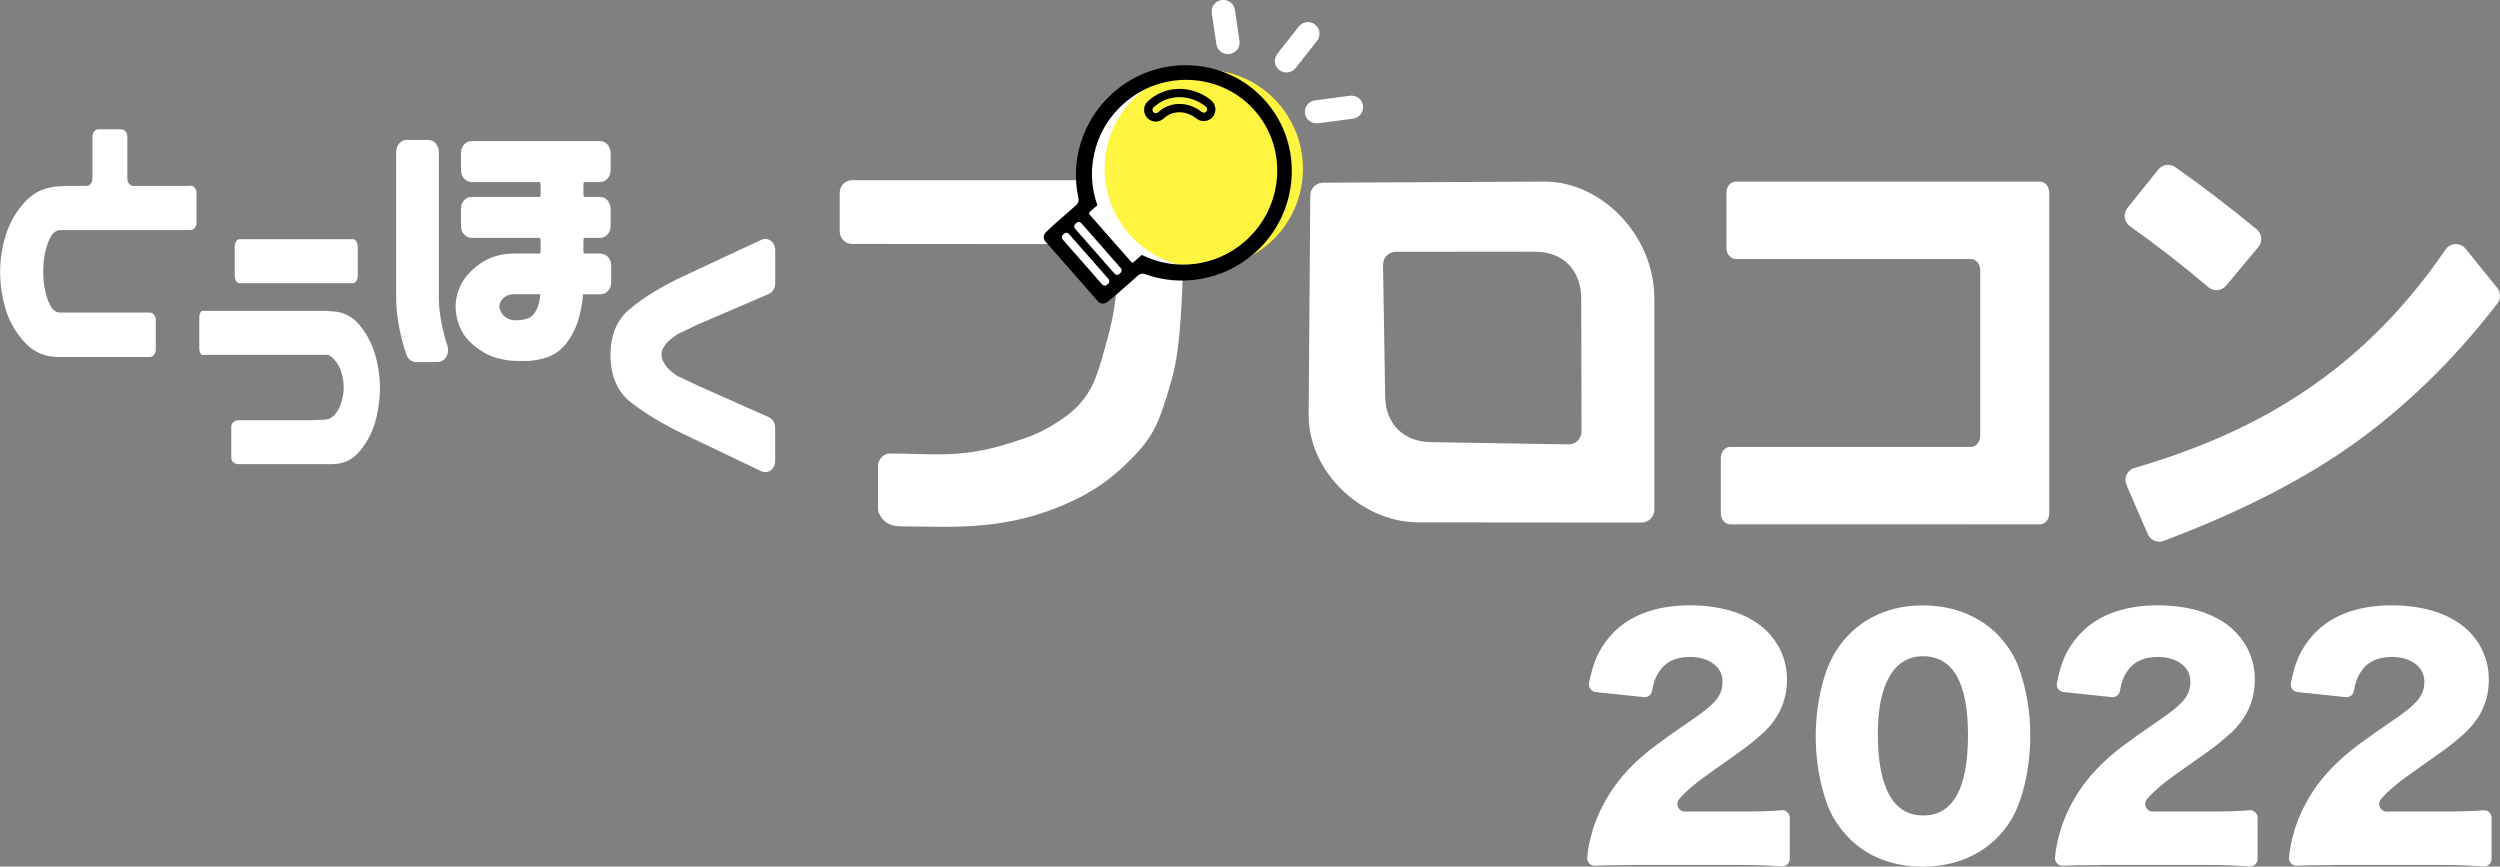
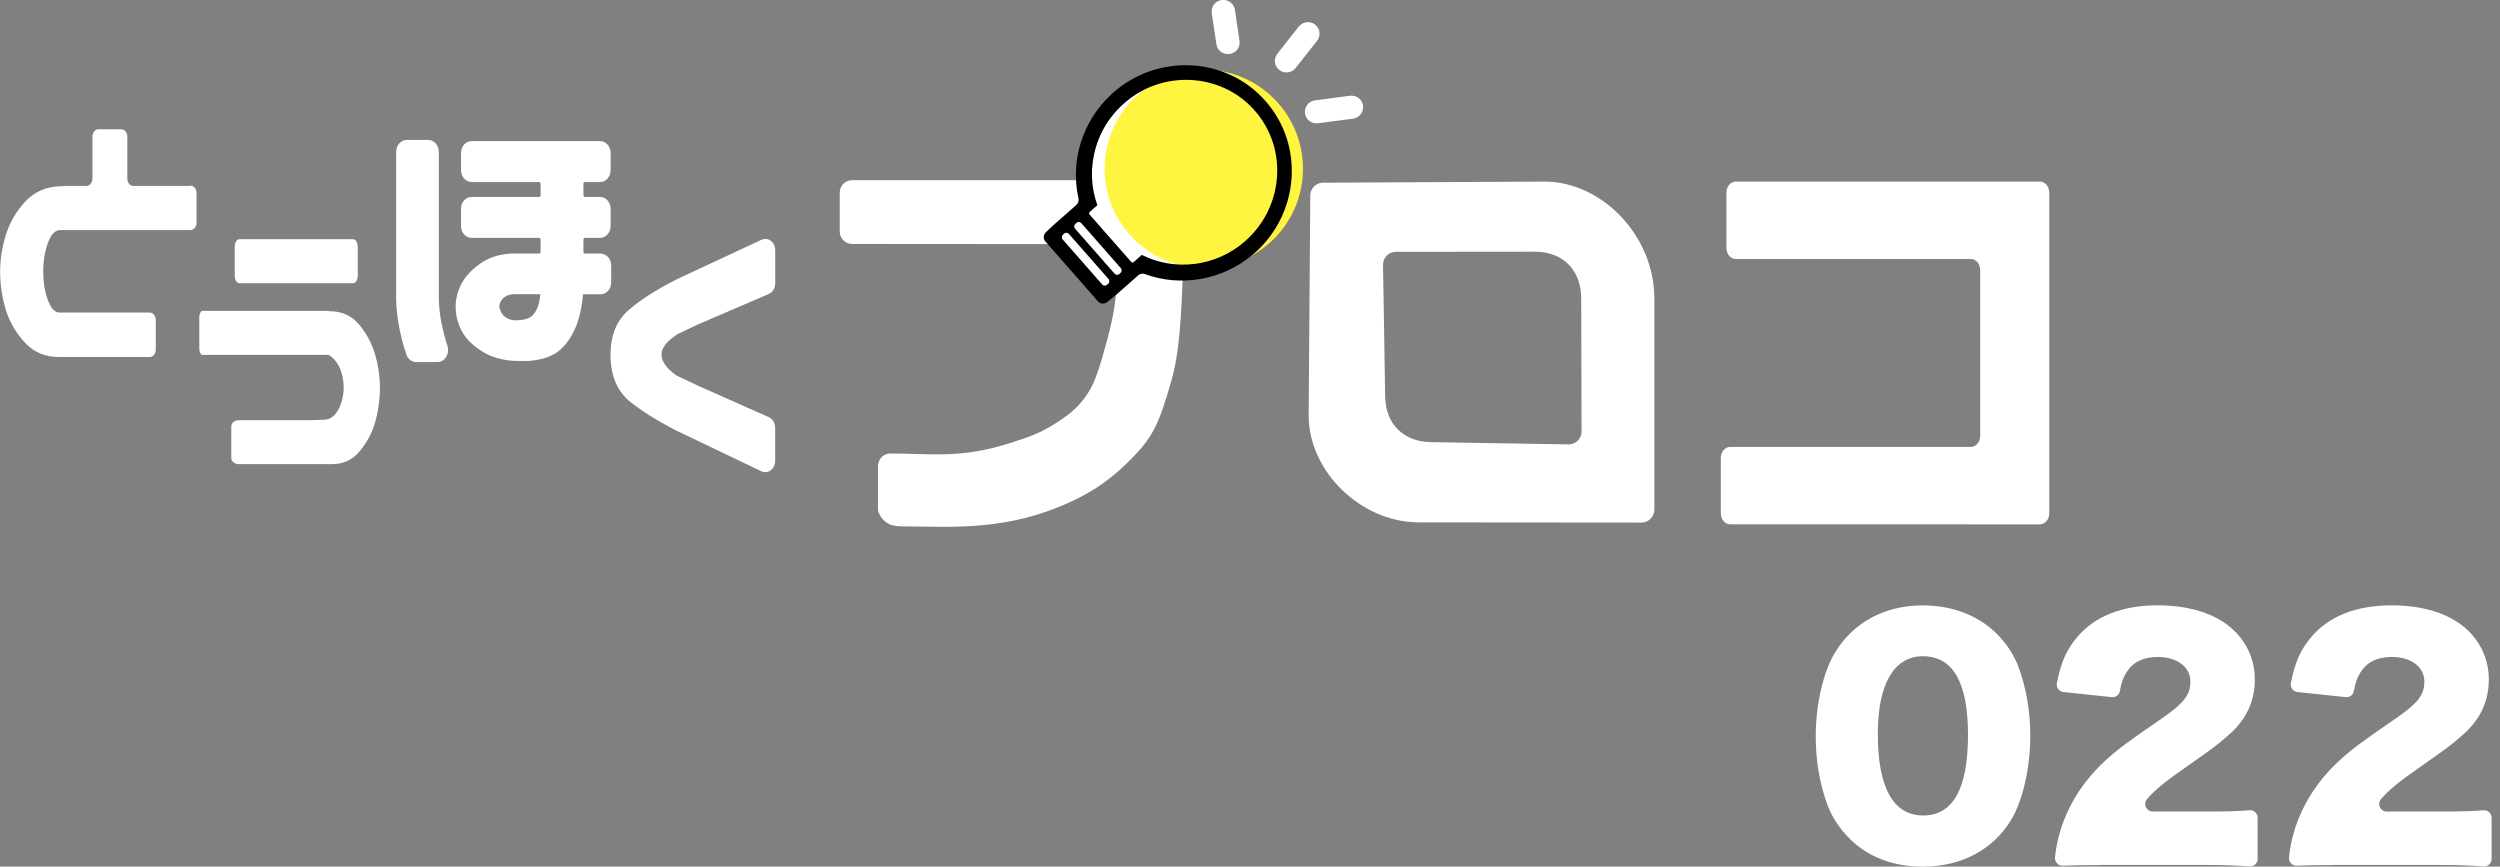
<svg xmlns="http://www.w3.org/2000/svg" id="_レイヤー_2" viewBox="0 0 386.98 134.14">
  <rect x="0" y="0" width="386.98" height="134.14" fill="#808080" stroke="none" />
  <defs>
    <style>.cls-1{fill:#fff;}.cls-2{fill:#fff43f;}</style>
  </defs>
  <g id="_レイヤー_4">
    <path class="cls-1" d="m29.47,28.78h-8.83c-.52,0-.93-.51-.93-1.15v-6.47c0-.63-.42-1.15-.93-1.15h-3.54c-.52,0-.93.51-.93,1.15v6.47c0,.63-.42,1.15-.93,1.15h-3.24c-.16,0-.32.02-.49.05h-.05s-.12,0-.12,0c0,0,0,0,0,0h-.21c-2.14.08-3.92.85-5.28,2.29-1.4,1.48-2.42,3.19-3.03,5.08-.62,1.91-.94,3.89-.94,5.88s.31,4.09.92,6c.6,1.89,1.62,3.59,3.03,5.07,1.33,1.4,3.06,2.11,5.11,2.11h.26s0,0,0,0h0s13.84,0,13.84,0c.52,0,.93-.51.93-1.15v-4.58c0-.63-.42-1.15-.93-1.15h-13.93c-.62,0-1.15-.44-1.55-1.26-.35-.71-.61-1.53-.77-2.43-.16-.87-.24-1.78-.24-2.7s.08-1.76.24-2.64c.17-.89.43-1.71.77-2.42.4-.82.91-1.27,1.55-1.32h20.24c.52,0,.93-.51.93-1.15v-4.58c0-.63-.42-1.15-.93-1.15Z" />
    <path class="cls-1" d="m37.05,43.84h17.61c.4,0,.72-.53.72-1.19v-4.43c0-.66-.32-1.19-.72-1.19h-17.61c-.4,0-.72.53-.72,1.19v4.43c0,.66.32,1.19.72,1.19Z" />
    <path class="cls-1" d="m67.93,46.49v-22.97c0-1.03-.74-1.86-1.64-1.86h-3.33c-.91,0-1.64.84-1.64,1.86v22.74c.03,2.58.55,5.46,1.56,8.57.23.73.86,1.22,1.55,1.22h3.29c.49,0,.95-.24,1.26-.67.37-.51.48-1.21.28-1.83-.85-2.7-1.29-5.08-1.32-7.06Z" />
    <path class="cls-1" d="m92.98,39.24h-2.55s-.12-.12-.12-.3v-1.82c0-.18.09-.28.11-.3h2.46c.91,0,1.64-.82,1.64-1.83v-2.68c0-1.01-.74-1.83-1.64-1.83h-2.45s-.12-.12-.12-.3v-1.7c0-.18.09-.28.11-.3h2.46c.91,0,1.64-.82,1.64-1.83v-2.68c0-1.01-.74-1.83-1.64-1.83h-19.88c-.91,0-1.64.82-1.64,1.83v2.68c0,1.01.74,1.83,1.64,1.83h10.56s.12.12.12.3v1.7c0,.18-.09.28-.11.3h-10.57c-.91,0-1.64.82-1.64,1.83v2.68c0,1.01.74,1.83,1.64,1.83h10.56s.12.12.12.3v1.82c0,.18-.09.28-.11.3h-3.88c-2.02,0-3.77.49-5.19,1.45-1.4.95-2.43,2.03-3.05,3.21-.61,1.17-.92,2.36-.92,3.54,0,1.29.3,2.54.9,3.71.61,1.19,1.65,2.26,3.08,3.16,1.36.92,3.09,1.44,5.19,1.56h1.99s.09,0,.12,0c2.19-.16,3.86-.76,4.98-1.79,1.1-1.02,1.97-2.4,2.59-4.12.45-1.36.75-2.84.87-4.41h2.72c.91,0,1.64-.82,1.64-1.83v-2.63c0-1.01-.74-1.83-1.64-1.83Zm-15.41,9.07c-.19-.38-.28-.67-.28-.86,0-.27.09-.57.28-.89.17-.3.44-.55.8-.74.35-.19.8-.28,1.34-.28h3.94c-.06.43-.12.85-.18,1.25-.22.86-.55,1.53-1.01,2.01-.43.45-1.2.71-2.29.78h-.45c-.54-.03-.99-.16-1.34-.38-.36-.23-.63-.52-.81-.88Z" />
    <path class="cls-1" d="m104.82,51.75c.99-.48,2.03-.98,3.12-1.49l11.07-4.76c.6-.26.99-.91.99-1.66v-5.09c0-1-.67-1.77-1.53-1.77-.2,0-.4.04-.59.13l-13.14,6.13c-3.14,1.59-5.64,3.19-7.43,4.75-1.87,1.63-2.79,3.89-2.82,6.94.03,3.08.94,5.38,2.81,7.06,1.85,1.52,4.35,3.1,7.45,4.69l13.11,6.27c.19.09.39.14.6.14.86,0,1.53-.78,1.53-1.77v-5.09c0-.74-.38-1.39-.97-1.65l-11.07-4.92c-1.11-.52-2.16-1.02-3.15-1.5-.69-.41-2.39-1.75-2.41-3.23-.02-1.05.8-2.12,2.43-3.16Z" />
    <path class="cls-1" d="m36.94,71.85c-.63,0-1.14-.44-1.14-.99v-4.83c0-.54.51-.99,1.14-.99h11.24l1.94-.07c.72,0,1.33-.31,1.82-.93.43-.54.75-1.2.96-1.95.2-.72.3-1.44.3-2.13s-.1-1.41-.3-2.13c-.22-.79-.55-1.45-.97-1.96-.41-.49-.69-.74-.98-.85v-.07l-.31-.02h-19.32c-.19,0-.47-.38-.47-.99v-4.83c0-.6.28-.99.47-.99h19.37c.11,0,.22.02.33.05h.04s.08.02.08.02h.29c1.69.08,3.1.78,4.18,2.08,1.13,1.35,1.95,2.9,2.45,4.58.49,1.68.75,3.41.75,5.13v.07c0,1.79-.25,3.56-.73,5.27-.48,1.68-1.3,3.22-2.44,4.57-1.09,1.29-2.5,1.95-4.2,1.95h-14.5Z" />
    <path class="cls-1" d="m219.55,80.85c-8.75,0-16.98-7.76-16.98-16.55l.25-34.03c0-1.1.89-1.99,1.98-1.99l34.3-.17c8.75,0,16.98,8.27,16.98,18.1v32.69c-.01,1.1-.9,1.99-1.99,1.99l-34.54-.03Zm2.06-12.41l21.22.35c1.09,0,1.98-.89,1.98-1.99l-.05-20.6c0-4.14-2.57-7.24-7.2-7.24l-21.5.02c-1.09,0-1.98.89-1.98,1.99l.33,20.23c0,4.65,3.09,7.24,7.2,7.24Z" />
-     <path class="cls-1" d="m329.29,32.22l4.8-5.98c.64-.8,1.78-.95,2.62-.37,3.95,2.77,8.15,5.97,12.6,9.62.83.68.95,1.92.26,2.75l-5,5.99c-.69.83-1.92.92-2.74.22-3.74-3.2-7.79-6.35-12.13-9.43-.91-.65-1.1-1.93-.4-2.81Zm-.12,42.86c-.46-1.07.1-2.32,1.22-2.64,10.45-3.04,19.37-7.1,26.78-12.18,8.2-5.55,15.33-12.77,21.39-21.64.73-1.07,2.27-1.13,3.09-.12l4.9,6.06c.56.7.58,1.7.03,2.41-6.89,8.94-14.58,16.37-23.05,22.3-7.7,5.35-17.24,10.17-28.62,14.46-.96.36-2.04-.1-2.45-1.05l-3.29-7.59Z" />
    <path class="cls-1" d="m304.55,81.17h11.21c.8,0,1.45-.77,1.45-1.71V29.82c0-.95-.65-1.71-1.44-1.71h-47.09c-.8,0-1.44.77-1.44,1.71v8.56c0,.95.65,1.71,1.44,1.71h36.4c.8,0,1.44.77,1.44,1.71v25.67c0,.95-.65,1.71-1.44,1.71h-37.27c-.8,0-1.44.77-1.44,1.71v8.56c0,.95.65,1.71,1.44,1.71h36.74s0,0,0,0Z" />
    <path class="cls-1" d="m181.68,27.89h-12.39c-.11,0-.39,0-.62,0h-36.76c-1.07,0-1.93.87-1.93,1.94v5.99c0,1.07.86,1.94,1.93,1.94l37.22.03c1.47,0,2.44.98,2.93,2.45,1.18,3.55.98,6.81-1.47,15.22-.27.93-.59,1.92-.98,2.95,0,.01,0,.02-.01.04-.87,2.32-2.38,4.34-4.37,5.82-3.68,2.73-6.06,3.37-7.83,3.97-1.47.49-4.07,1.36-7.52,1.81-4.17.54-7.54.15-12.02.15-1.24,0-1.95.98-1.95,1.96v6.87c.07.26.4,1.3,1.47,1.96.83.51,2.13.49,2.44.49,6.35,0,14.69.79,23.93-2.95,3.93-1.59,7.33-3.44,11.23-7.36,3.42-3.44,4.4-5.4,6.35-12.27,1.24-4.35,1.53-9.7,1.79-17.43,0,0,0,0,0-.01v-12.12c0-.8-.65-1.45-1.45-1.45Z" />
    <path class="cls-1" d="m204.24,4.98c-.06-.47-.32-.91-.71-1.2-.31-.23-.7-.36-1.09-.35-.55,0-1.07.26-1.41.69l-3.31,4.2c-.3.38-.43.86-.37,1.34.06.47.32.91.71,1.2.31.23.7.36,1.09.35.55,0,1.07-.26,1.41-.69l3.31-4.2c.3-.38.43-.86.36-1.34Z" />
    <path class="cls-1" d="m191.87,6.37l-.72-4.87c-.13-.87-.9-1.51-1.8-1.51h-.14s-.07.01-.07.01c-.49.06-.93.31-1.23.7-.28.37-.4.83-.34,1.3l.72,4.87c.07.47.34.9.74,1.18.31.21.68.32,1.06.32h.14s.07-.01.07-.01c.49-.06.93-.31,1.23-.7.28-.37.4-.83.34-1.3Z" />
    <path class="cls-1" d="m210.99,16.35c-.12-.89-.9-1.55-1.8-1.54h-.14s-5.49.72-5.49.72c-.48.06-.91.31-1.21.7-.29.38-.41.85-.35,1.32.07.48.32.9.71,1.19.31.23.7.36,1.09.35h.14s5.49-.72,5.49-.72c.48-.06.91-.31,1.2-.7.29-.38.41-.85.35-1.32Z" />
    <path class="cls-1" d="m192.73,37.34c6.23-5.47,6.7-15.05.84-20.9-4.84-4.83-12.67-5.44-18.35-1.42-5.59,3.96-7.48,10.91-5.36,16.75l-1.2,1.06c-.11.1-.12.26-.03.37l6.47,7.36c.09.11.26.12.37.02l1.25-1.1c5.06,2.53,11.43,1.88,16-2.13Z" />
    <circle class="cls-2" cx="186.34" cy="26.12" r="15.35" />
    <path d="m176.17,42.62c.29-.26.7-.33,1.07-.19,5.58,2.04,11.94.92,16.58-2.94.12-.1.24-.19.35-.29,6.98-6.13,7.76-16.7,1.73-23.55-6.02-6.86-16.6-7.45-23.58-1.32-.12.1-.22.21-.33.31-4.43,4.1-6.36,10.27-5.05,16.06.08.38-.03.77-.33,1.03l-.58.51-2.9,2.55h0s-.76.71-.76.71l-.32.3h0c-.08.07-.12.12-.12.12-.44.38-.49,1.04-.11,1.46l8.14,9.27c.37.42,1.03.46,1.46.08,0,0,.08-.06.22-.17h0s.24-.2.24-.2l.82-.67,3.48-3.06Zm.56-3.15l-1.25,1.1c-.11.1-.27.09-.37-.02l-6.47-7.36c-.09-.11-.08-.27.03-.37l1.2-1.06c-2.12-5.84-.24-12.79,5.36-16.75,5.68-4.02,13.51-3.4,18.35,1.42,5.86,5.84,5.38,15.43-.84,20.9-4.57,4.02-10.94,4.67-16,2.13Z" />
    <rect class="cls-1" x="162.87" y="39.49" width="10.32" height="1.29" rx=".5" ry=".5" transform="translate(87.29 -112.6) rotate(48.7)" />
    <rect class="cls-1" x="164.78" y="37.81" width="10.32" height="1.29" rx=".5" ry=".5" transform="translate(86.68 -114.6) rotate(48.7)" />
-     <path d="m187.48,15.52c-.52-.41-1.07-.76-1.66-1.03-1.1-.52-2.27-.76-3.46-.73-1.76.05-3.39.72-4.69,1.92-.37.34-.58.82-.58,1.32,0,.51.21.99.58,1.34.14.13.29.23.46.31.66.31,1.45.19,1.99-.31.67-.61,1.45-.93,2.33-.96.62-.02,1.23.11,1.82.39.32.15.63.34.93.58.11.09.23.16.36.22.72.34,1.57.17,2.1-.41.34-.37.51-.87.47-1.37-.04-.5-.28-.96-.67-1.27Zm-.75,1.76c-.19.2-.49.22-.71.05-1.06-.84-2.32-1.28-3.59-1.24-1.19.03-2.28.48-3.17,1.29-.2.18-.51.19-.7,0h0c-.22-.2-.23-.55,0-.76,1.08-.99,2.4-1.54,3.85-1.58,1.52-.04,3.02.48,4.27,1.48.23.19.25.53.05.75Z" />
-     <path class="cls-1" d="m252.58,133.91c-3.07,0-4.47.03-5.68.09-.72.04-1.3-.58-1.22-1.3.17-1.56.41-2.74.85-4.19,1.22-3.93,3.47-7.52,6.75-10.6,1.78-1.66,3.56-3.03,8.34-6.29,4.03-2.74,5.01-3.97,5.01-6.15s-2.01-3.78-5.01-3.78c-2.25,0-3.84.76-4.87,2.37-.52.83-.81,1.6-1.02,2.88-.1.61-.65,1.04-1.26.97l-7.48-.79c-.68-.07-1.15-.71-1.02-1.39.66-3.31,1.51-5.18,3.19-7.16,2.67-3.17,6.93-4.87,12.41-4.87,6.32,0,11.15,2.13,13.49,5.96,1.03,1.66,1.55,3.5,1.55,5.53,0,3.45-1.41,6.39-4.31,8.8-1.55,1.37-2.01,1.7-6.79,5.06-2.76,1.92-4.44,3.3-5.58,4.63-.65.76-.13,1.94.87,1.94h8.74c2.75,0,4.66-.06,6.24-.2.68-.06,1.26.48,1.26,1.16v6.38c0,.68-.58,1.21-1.25,1.16-2.13-.16-3.97-.23-6.76-.23h-16.44Z" />
    <path class="cls-1" d="m286.31,129.81c-1.55-1.54-2.72-3.31-3.42-5.17-1.22-3.31-1.83-6.89-1.83-10.67,0-4.89,1.17-9.97,2.95-12.9,2.86-4.75,7.73-7.36,13.63-7.36,4.54,0,8.53,1.54,11.38,4.33,1.55,1.54,2.72,3.31,3.42,5.17,1.22,3.31,1.83,6.89,1.83,10.72,0,4.89-1.17,10.02-2.95,12.95-2.81,4.66-7.73,7.27-13.68,7.27-4.59,0-8.48-1.49-11.34-4.33Zm4.36-16.21c0,8.34,2.39,12.63,7.03,12.63s6.93-4.19,6.93-12.49-2.44-12.16-6.98-12.16-6.98,4.43-6.98,12.02Z" />
    <path class="cls-1" d="m325,133.91c-3.07,0-4.47.03-5.68.09-.72.04-1.3-.58-1.22-1.3.17-1.56.41-2.74.85-4.19,1.22-3.93,3.47-7.52,6.75-10.6,1.78-1.66,3.56-3.03,8.34-6.29,4.03-2.74,5.01-3.97,5.01-6.15s-2.01-3.78-5.01-3.78c-2.25,0-3.84.76-4.87,2.37-.52.83-.81,1.6-1.02,2.88-.1.61-.65,1.04-1.26.97l-7.48-.79c-.68-.07-1.15-.71-1.02-1.39.66-3.31,1.51-5.18,3.19-7.16,2.67-3.17,6.93-4.87,12.41-4.87,6.32,0,11.15,2.13,13.49,5.96,1.03,1.66,1.55,3.5,1.55,5.53,0,3.45-1.41,6.39-4.31,8.8-1.55,1.37-2.01,1.7-6.79,5.06-2.76,1.92-4.44,3.3-5.58,4.63-.65.76-.13,1.94.87,1.94h8.74c2.75,0,4.66-.06,6.24-.2.68-.06,1.26.48,1.26,1.16v6.38c0,.68-.58,1.21-1.25,1.16-2.13-.16-3.97-.23-6.76-.23h-16.44Z" />
    <path class="cls-1" d="m361.22,133.91c-3.07,0-4.47.03-5.68.09-.72.04-1.3-.58-1.22-1.3.17-1.56.41-2.74.85-4.19,1.22-3.93,3.47-7.52,6.75-10.6,1.78-1.66,3.56-3.03,8.34-6.29,4.03-2.74,5.01-3.97,5.01-6.15s-2.01-3.78-5.01-3.78c-2.25,0-3.84.76-4.87,2.37-.52.83-.81,1.6-1.02,2.88-.1.61-.65,1.04-1.26.97l-7.48-.79c-.68-.07-1.15-.71-1.02-1.39.66-3.31,1.51-5.18,3.19-7.16,2.67-3.17,6.93-4.87,12.41-4.87,6.32,0,11.15,2.13,13.49,5.96,1.03,1.66,1.55,3.5,1.55,5.53,0,3.45-1.41,6.39-4.31,8.8-1.55,1.37-2.01,1.7-6.79,5.06-2.76,1.92-4.44,3.3-5.58,4.63-.65.76-.13,1.94.87,1.94h8.74c2.75,0,4.66-.06,6.24-.2.68-.06,1.26.48,1.26,1.16v6.38c0,.68-.58,1.21-1.25,1.16-2.13-.16-3.97-.23-6.76-.23h-16.44Z" />
  </g>
</svg>